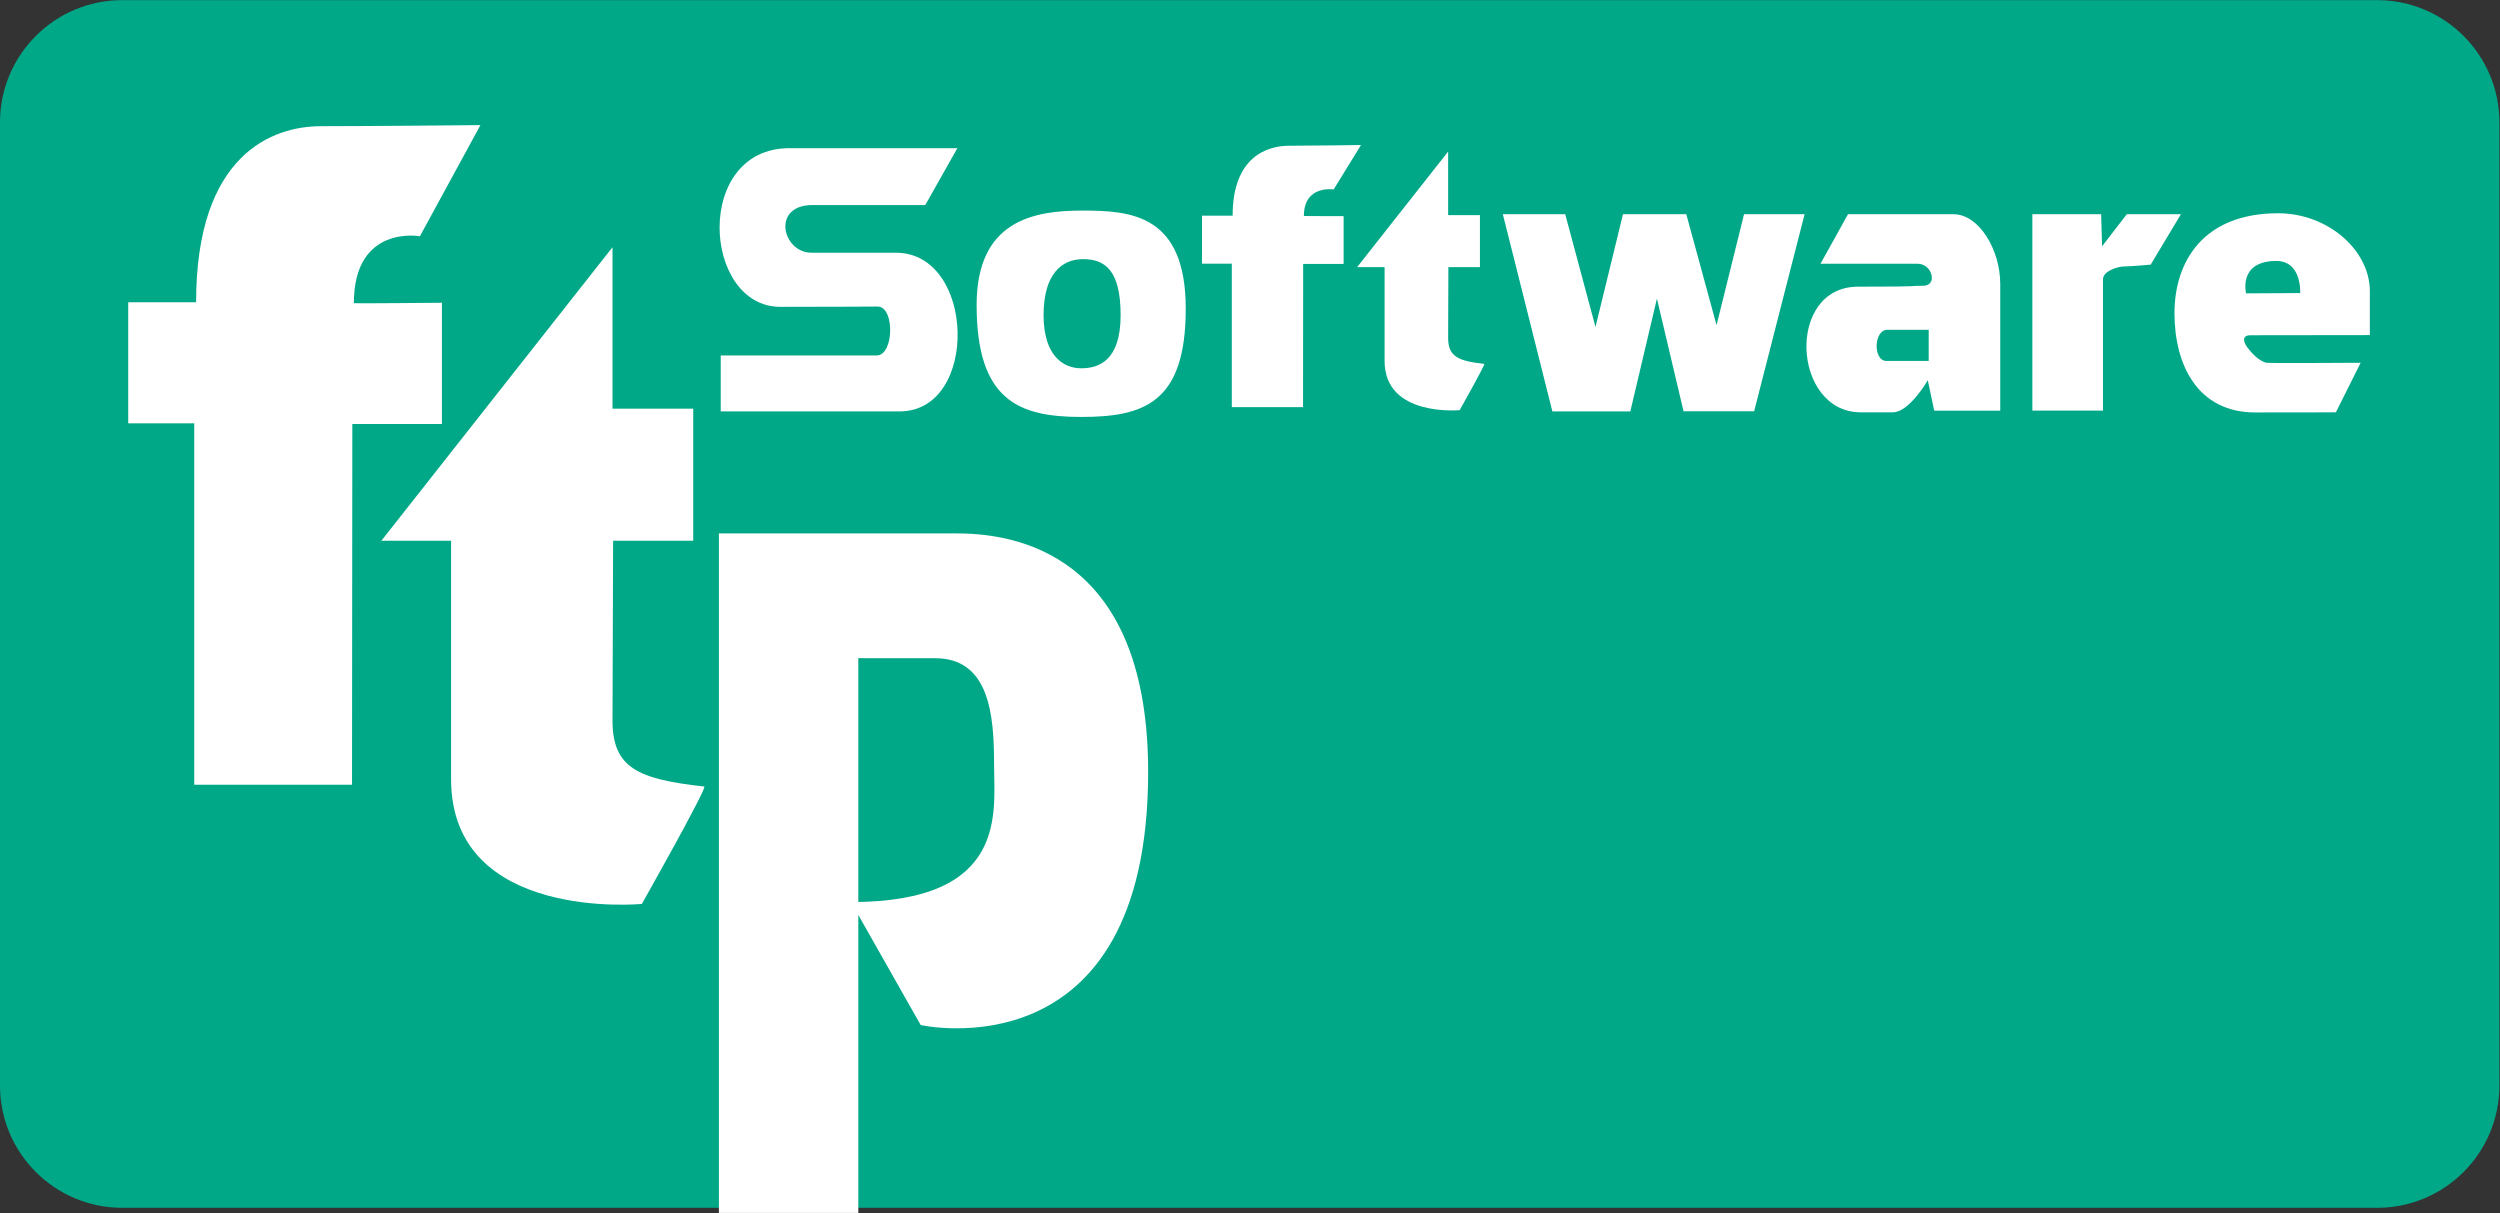
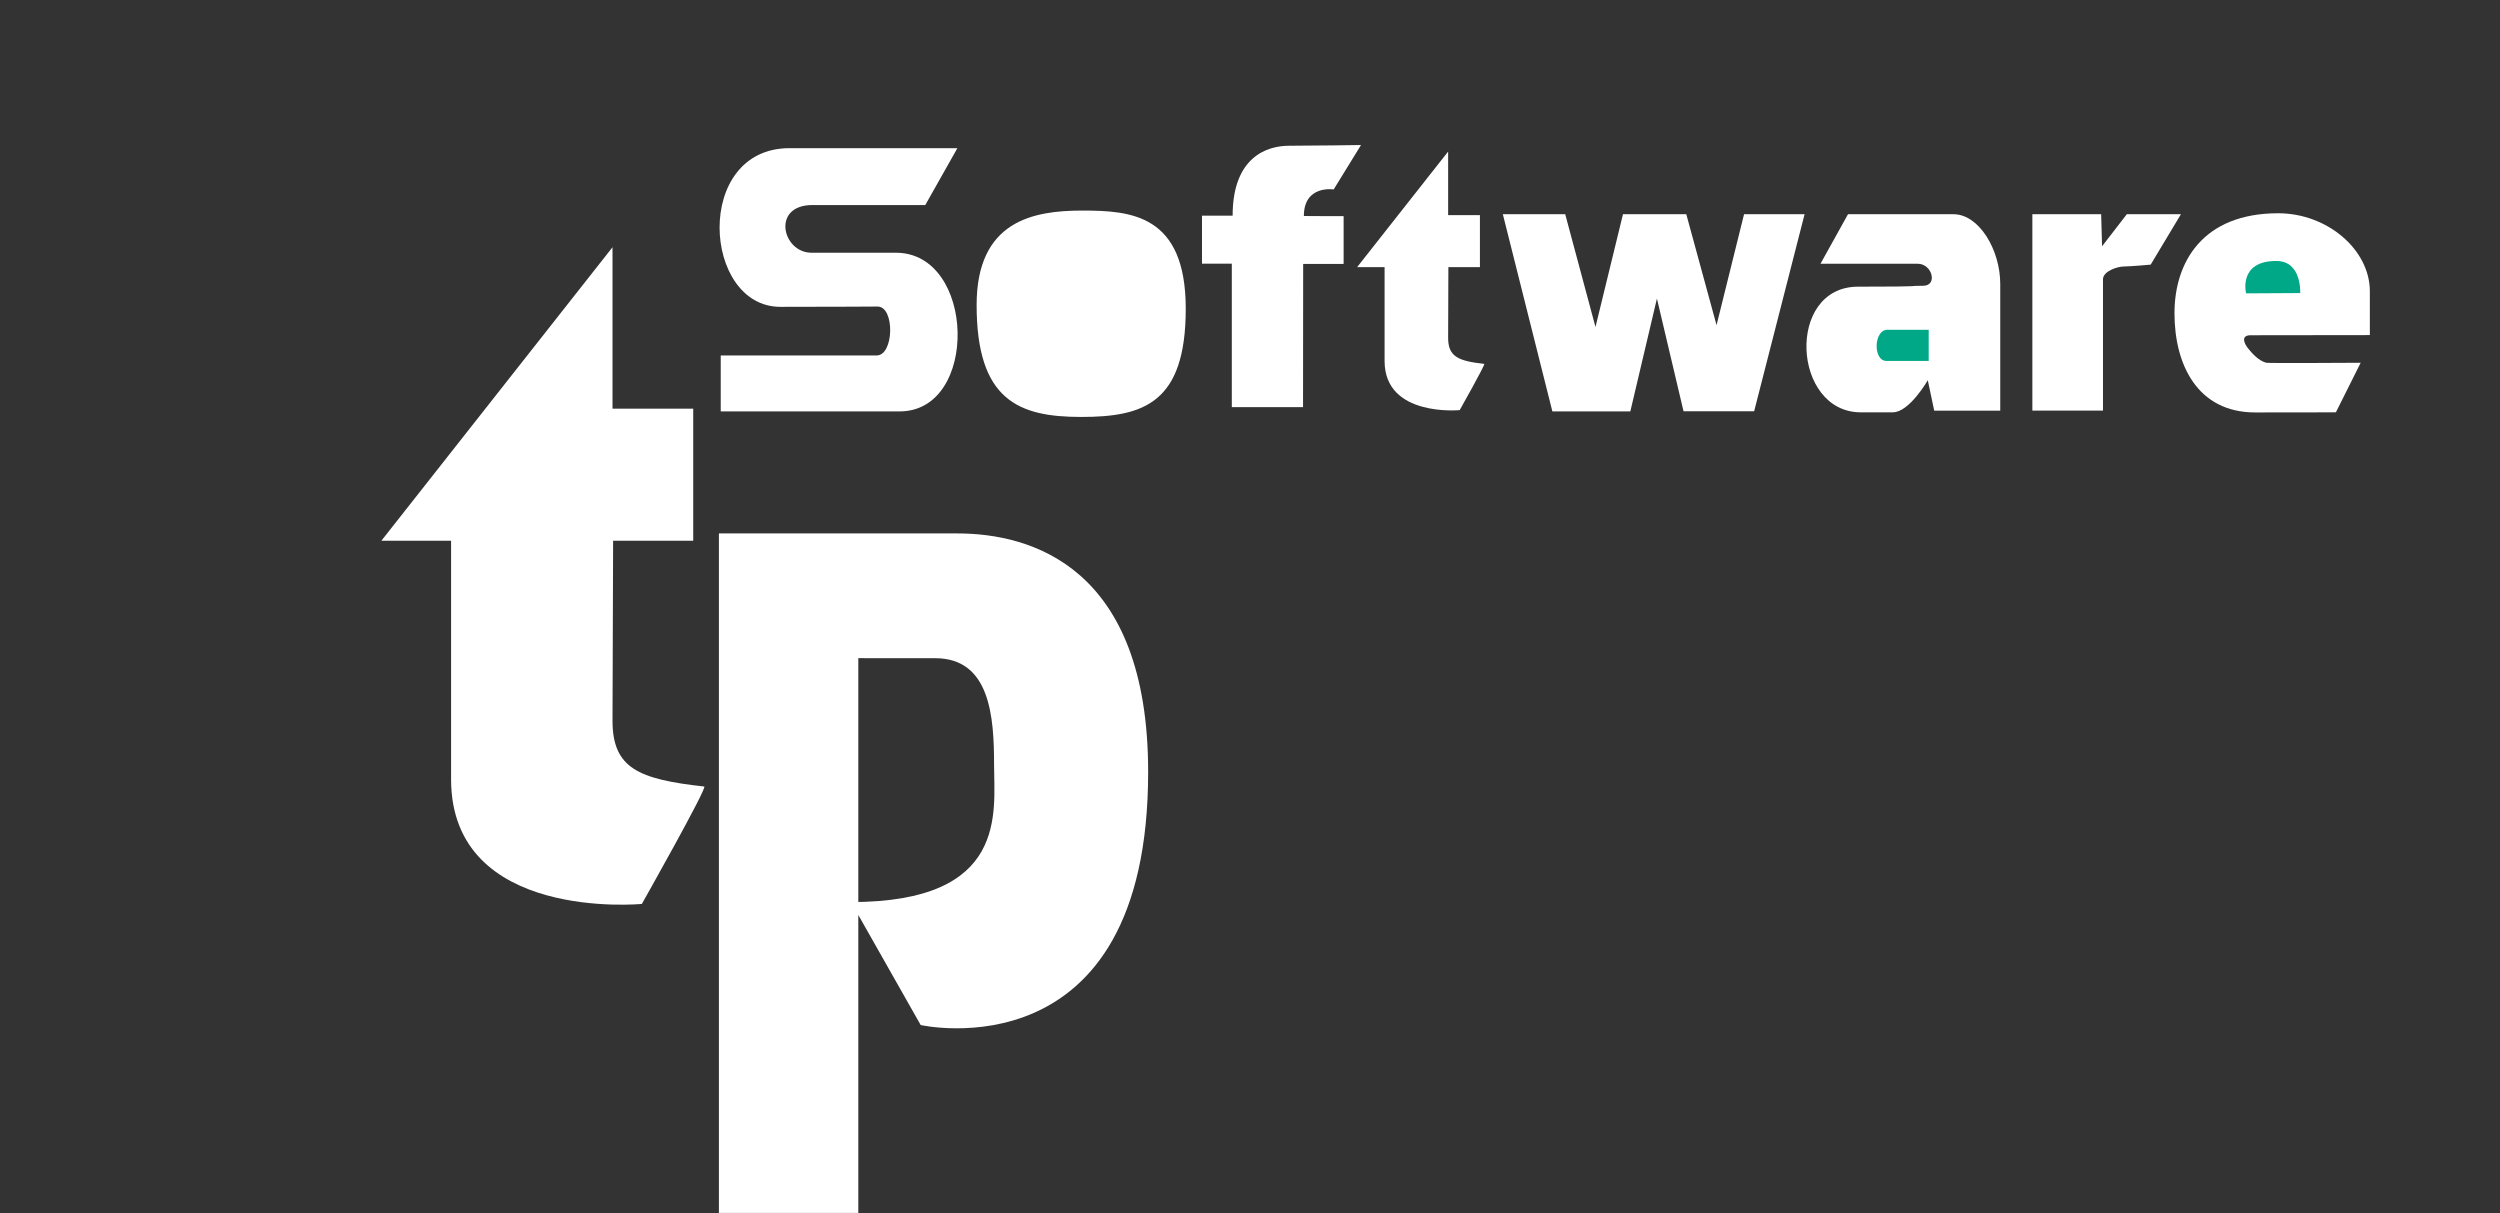
<svg xmlns="http://www.w3.org/2000/svg" width="3973" height="1927.8" version="1.1" viewBox="0 0 3973 1927.8">
  <rect x="0" y="0" width="3973" height="1927.8" fill="#333333" stroke="none" />
  <g transform="matrix(1.333 0 0 -1.333 -206.64 916.91)">
    <g transform="matrix(10 0 0 10 -1394.8 -6189.1)">
-       <path d="m438.38 543.7c8.052 0 14.579 6.529 14.579 14.58v114.82c0 8.051-6.527 14.58-14.579 14.58h-268.82c-8.052 0-14.579-6.529-14.579-14.58v-114.82c0-8.051 6.527-14.58 14.579-14.58h268.82" fill="#00a888" />
      <path d="m426.58 662.27c5.904 0 10.934-4.374 10.934-9.294v-5.231s-10.934-0.018-14.215-0.018c-1.203 0-0.765-0.984-0.328-1.531s1.216-1.48 2.187-1.749c0.252-0.07 11.263 0 11.263 0l-2.953-5.905s-2.734-0.018-9.622-0.018c-6.889 0-9.623 5.704-9.623 11.827 0 6.124 3.39 11.919 12.357 11.919" fill="#fff" />
      <path d="m372.02 656.25 3.28 5.905h12.575c3.062 0 5.577-4.265 5.577-8.31v-15.109h-7.873l-0.766 3.627s-2.195-3.824-4.163-3.824c-1.969 0-3.819-3e-3 -3.819-3e-3 -8.201 0-8.967 14.981-0.328 14.981s5.577 0.109 7.764 0.109c1.749 0 1.093 2.624-0.656 2.624h-11.591" fill="#fff" />
      <path d="m334.15 662.16 5.905-23.51h9.295l3.171 13.45 3.171-13.432h8.42l6.014 23.492h-7.217l-3.28-13.231-3.609 13.231h-7.545l-3.28-13.45-3.609 13.45h-7.436" fill="#fff" />
      <path d="m283.99 662.59c5.796 0 12.357-0.437 12.357-11.7s-5.03-12.903-12.466-12.903-12.466 1.968-12.466 13.341c0 10.06 6.78 11.262 12.575 11.262" fill="#fff" />
      <path d="m269.12 670.03h-20.011c-11.481 0-10.388-18.917-1.093-18.917 9.294 0 8.857 0.036 11.591 0.036 2.077 0 1.968-5.832-0.11-5.832h-18.589v-6.67h21.323c9.513 0 9.076 18.917-0.437 18.917h-10.06c-3.499 0-4.812 5.686 0.109 5.686h13.45l3.827 6.78" fill="#fff" />
      <path d="m240.69 624.1v-81.01h16.62v66.139s2.603-4e-3 9.164-4e-3 7.02-6.995 7.02-12.681 1.752-16.393-17.055-16.393l8.307-14.661s27.118-6.124 27.118 30.18c0 24.494-13.996 28.43-22.744 28.43h-28.43" fill="#fff" />
      <path d="m200.45 623.23 27.555 34.991v-19.245h9.623v-15.746h-9.55l-0.073-21.432c0-5.686 3.062-6.998 10.935-7.873 0.438-0.048-7.436-13.996-7.436-13.996s-22.744-2.187-22.744 14.871v28.43h-8.31" fill="#fff" />
      <path d="m316.78 655.85 10.849 13.777v-7.577h3.789v-6.2h-3.76l-0.029-8.438c0-2.239 1.206-2.755 4.306-3.1 0.172-0.018-2.928-5.51-2.928-5.51s-8.955-0.861-8.955 5.855v11.193h-3.272" fill="#fff" />
-       <path d="m196.95 594.14h-18.808v43.083h-7.873v14.434h8.092c0 17.714 9.185 20.994 14.871 20.994 5.687 0 19.027 0.128 19.027 0.128l-7.217-13.249s-7.873 1.421-7.873-7.983c0-0.043 10.498 0.055 10.498 0.055v-14.452h-10.68l-0.037-43.01" fill="#fff" />
      <path d="m310.33 639.16h-8.492v17.098h-3.555v5.729h3.653c0 7.03 4.148 8.332 6.715 8.332 2.568 0 8.591 0.086 8.591 0.086l-3.259-5.294s-3.554 0.564-3.554-3.168c0-0.017 4.739-0.014 4.739-0.014v-5.7h-4.822l-0.016-17.069" fill="#fff" />
      <path d="m380 648.38c-1.64 0-1.749-3.718-0.109-3.718h5.03v3.718h-4.921" fill="#00a888" />
      <path d="m422.76 652.72 6.452 0.036s0.219 3.827-2.843 3.827c-4.596 0-3.609-3.863-3.609-3.863" fill="#00a888" />
-       <path d="m284.1 656.8c2.515 0 4.483-1.203 4.483-6.67 0-5.468-2.624-6.343-4.702-6.343s-4.483 1.422-4.483 6.343c0 4.92 2.187 6.67 4.702 6.67" fill="#00a888" />
      <path d="m397.28 662.16v-23.419h8.42v15.655c0 0.984 1.75 1.531 2.515 1.531s3.171 0.219 3.171 0.219l3.608 6.014h-6.451l-2.953-3.827-0.109 3.827h-8.201" fill="#fff" />
    </g>
  </g>
</svg>